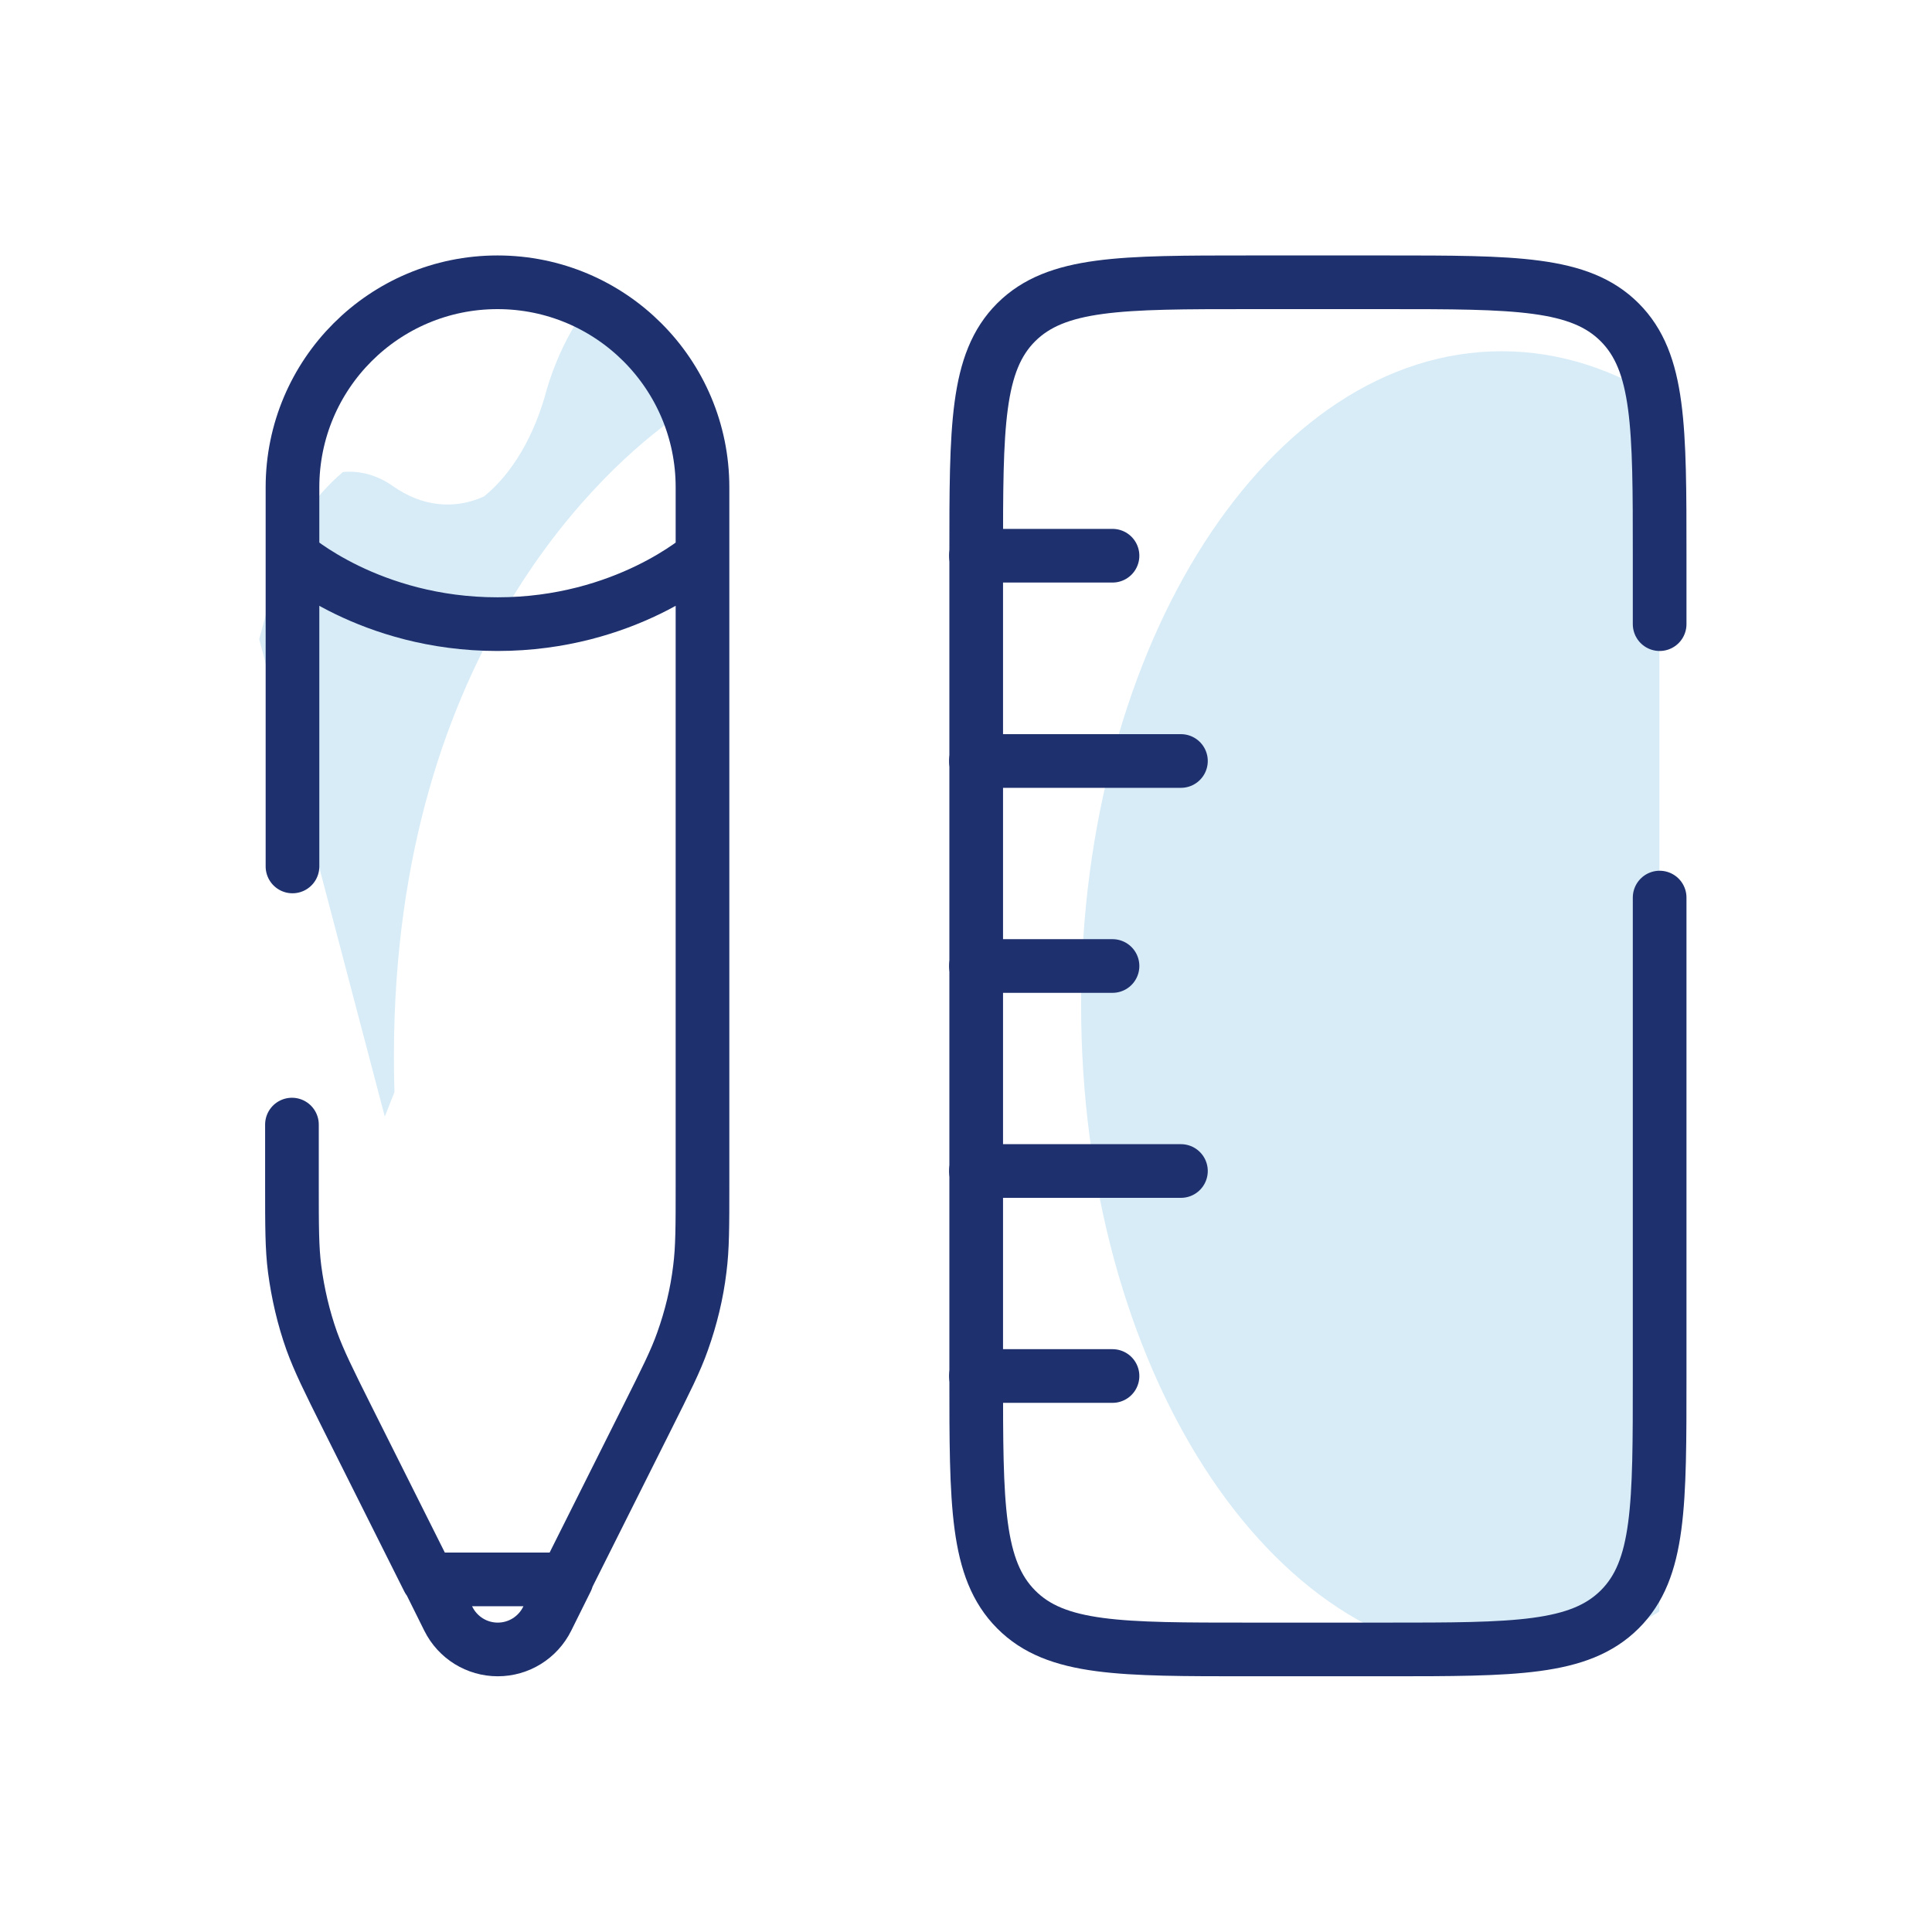
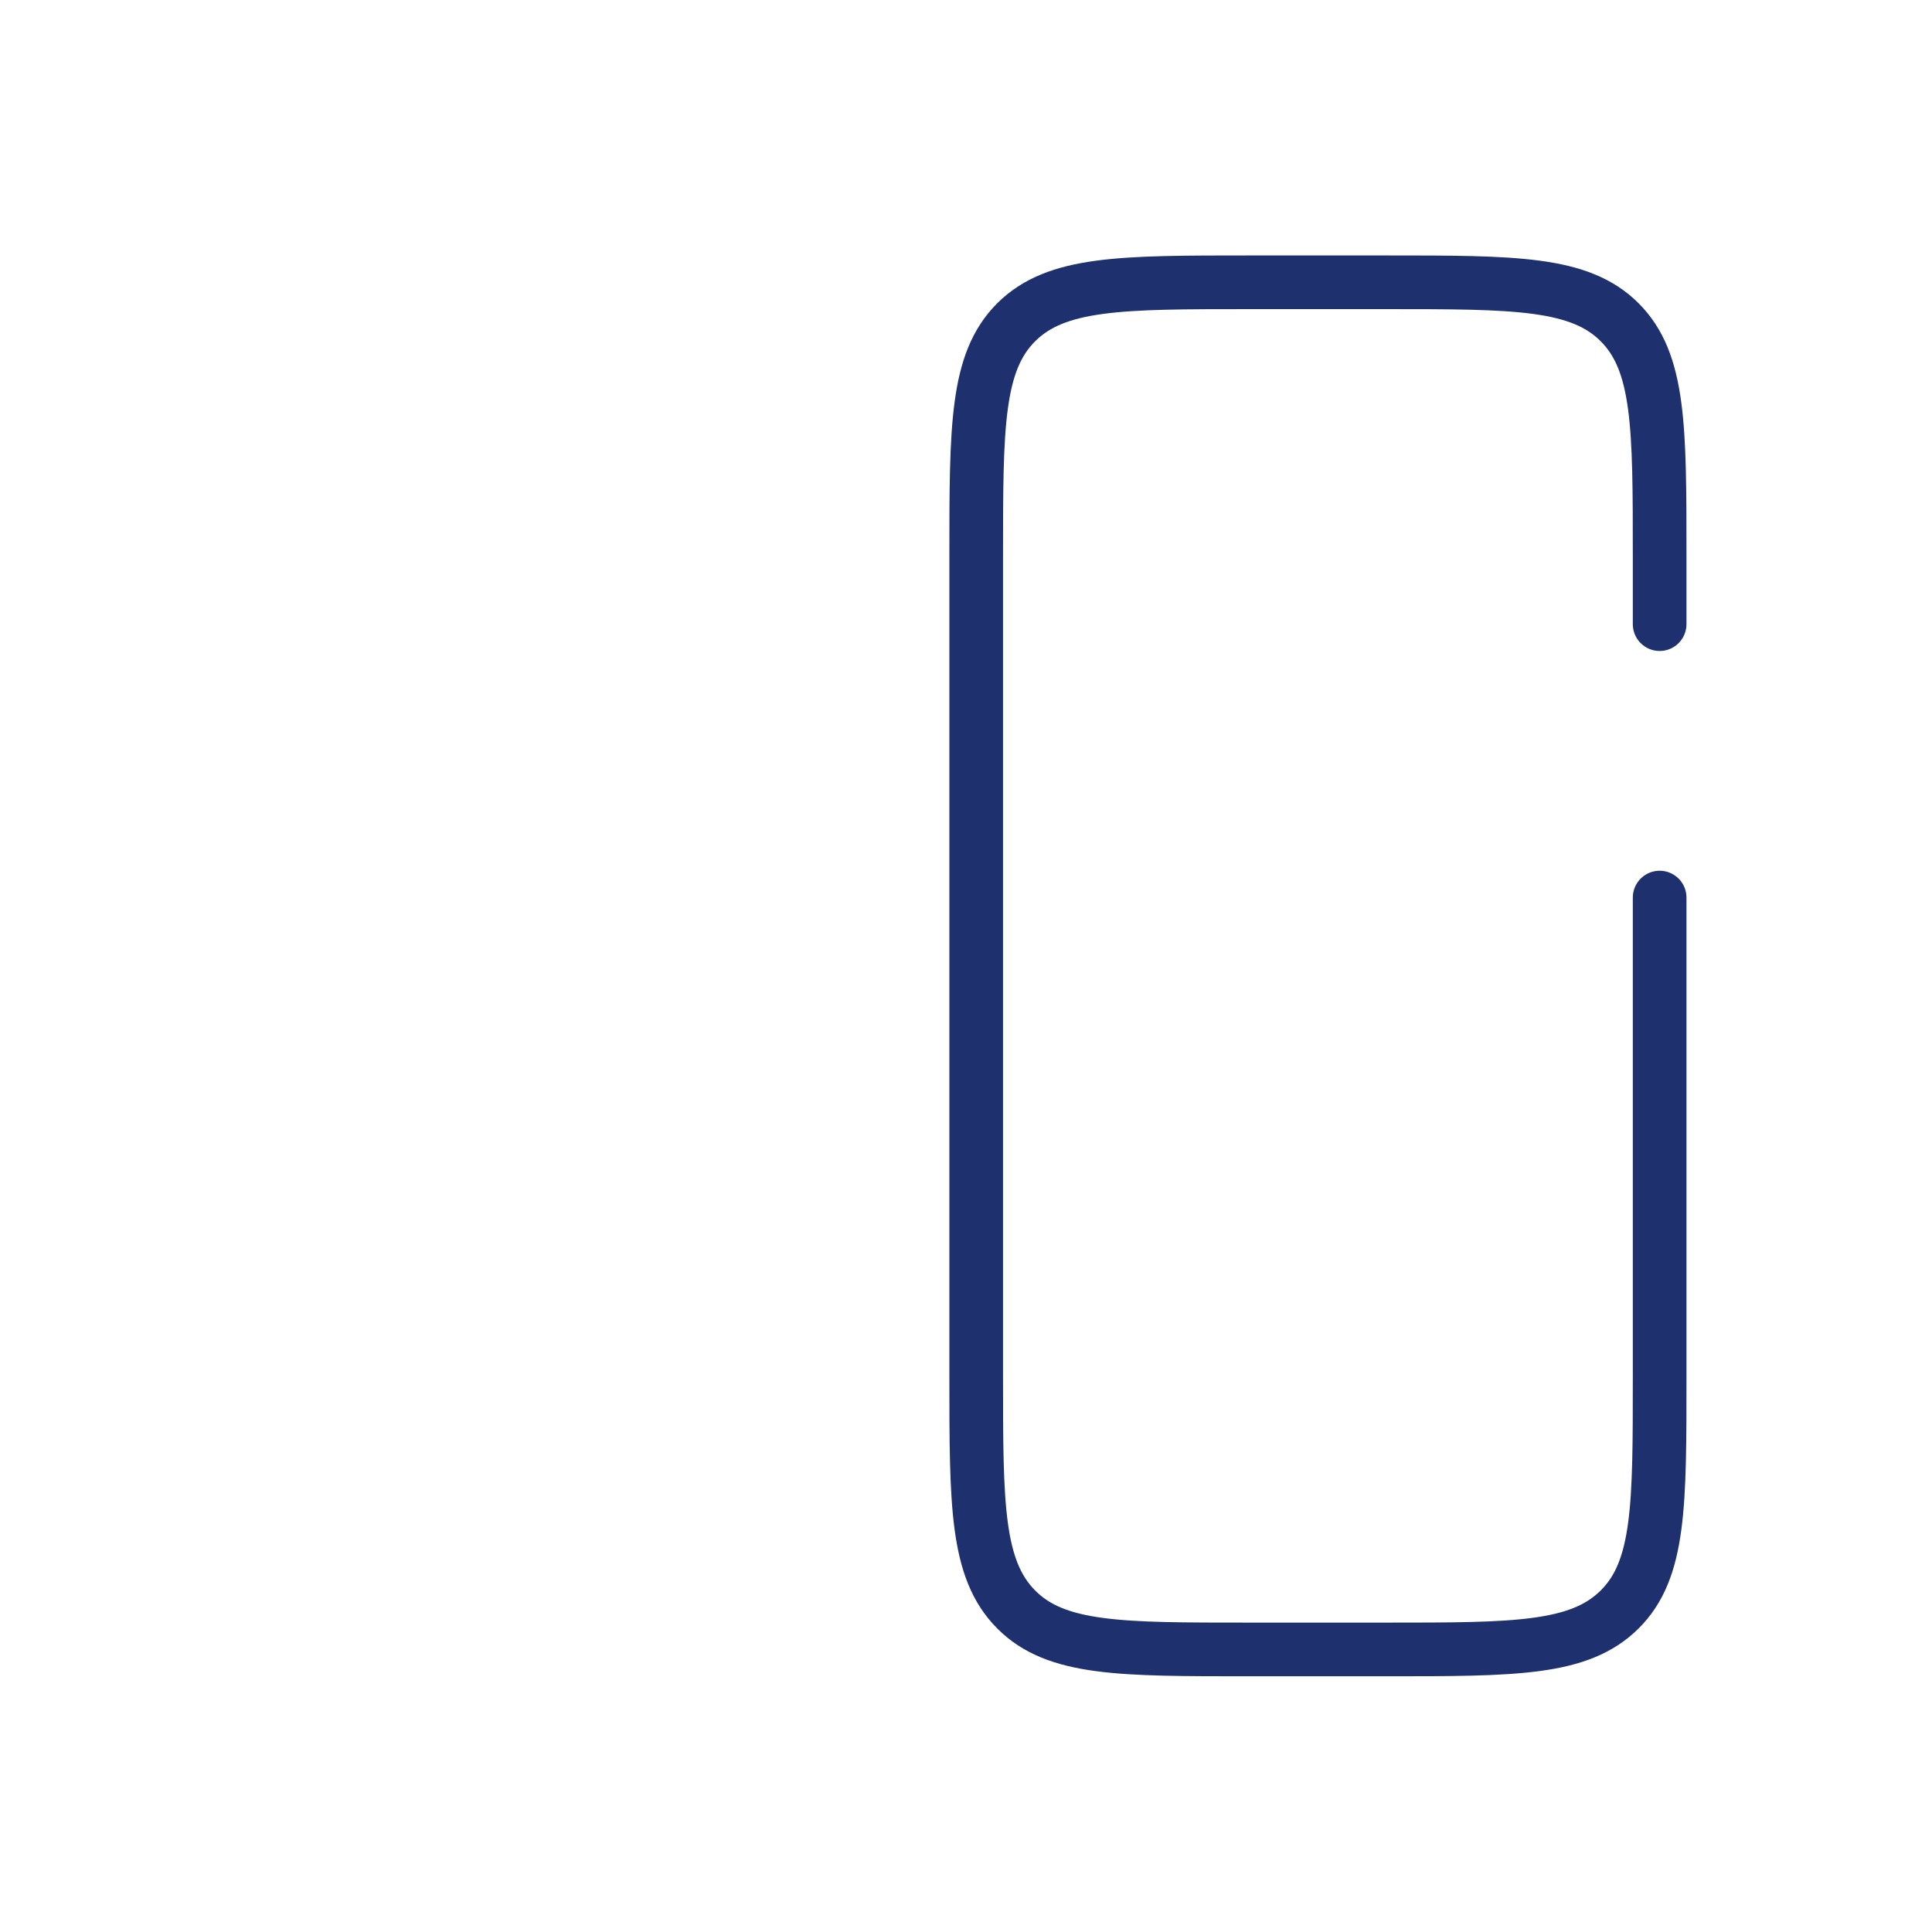
<svg xmlns="http://www.w3.org/2000/svg" id="Layer_1" data-name="Layer 1" viewBox="0 0 72 72">
  <defs>
    <style>
      .cls-1, .cls-2 {
        fill: none;
      }

      .cls-3 {
        fill: #d7ecf7;
      }

      .cls-2 {
        stroke: #1e306e;
        stroke-linecap: round;
        stroke-miterlimit: 133.33;
        stroke-width: 2px;
      }

      .cls-4 {
        clip-path: url(#clippath);
      }
    </style>
    <clipPath id="clippath">
-       <rect class="cls-1" x="-24.93" y="-30.37" width="86.77" height="135.66" />
-     </clipPath>
+       </clipPath>
  </defs>
  <g class="cls-4">
    <g>
-       <path class="cls-3" d="M24.87,15.77c-2.69,2-10.64,9.27-10.17,24.93l-.36.91-4.68-17.79,1.04-3.83c.24-.36.47-.56.59-.73.45-.65.95-1.21,1.49-1.67.64-.06,1.29.12,1.87.53,1.06.75,2.27.89,3.39.38,1.06-.86,1.89-2.28,2.34-4,.26-.87.62-1.68,1.04-2.38.61-.31,1.24-.49,1.87-.53.23,0,.47,0,.59-.2l.97,4.38Z" />
-       <path class="cls-3" d="M55.96,61.83c8.65,0,15.67-10.91,15.67-24.37s-7.02-24.37-15.67-24.37-15.67,10.91-15.67,24.37,7.02,24.37,15.67,24.37Z" />
-     </g>
+       </g>
  </g>
  <g>
    <path class="cls-2" d="M61.85,23.26v-2.55c0-4.8,0-7.21-1.49-8.7-1.49-1.49-3.89-1.49-8.7-1.49h-5.09c-4.8,0-7.2,0-8.7,1.49-1.49,1.49-1.49,3.89-1.49,8.7v30.57c0,4.8,0,7.2,1.49,8.7s3.89,1.49,8.7,1.49h5.09c4.8,0,7.2,0,8.7-1.49s1.49-3.89,1.49-8.7v-17.83" />
-     <path class="cls-2" d="M36.37,36h5.09M36.37,20.71h5.09M36.37,51.28h5.09M36.37,43.64h7.64M36.37,28.36h7.64" />
-     <path class="cls-2" d="M10.9,20.71v-2.55c0-4.22,3.42-7.64,7.64-7.64s7.64,3.42,7.64,7.64v2.55M10.9,20.71s2.87,2.55,7.64,2.55,7.64-2.55,7.64-2.55M10.9,20.71v11.58M26.18,20.71v23.42c0,1.59,0,2.38-.1,3.16-.11.92-.33,1.82-.64,2.69-.26.74-.62,1.45-1.33,2.87l-3.01,6.01M21.12,58.86l-.73,1.47c-.35.7-1.06,1.14-1.84,1.14s-1.49-.44-1.84-1.14l-.73-1.47M21.12,58.86h-5.16M15.96,58.86l-3.01-6.01c-.71-1.42-1.06-2.13-1.33-2.87-.31-.87-.52-1.78-.64-2.69-.1-.78-.1-1.57-.1-3.16v-2.22" />
  </g>
</svg>